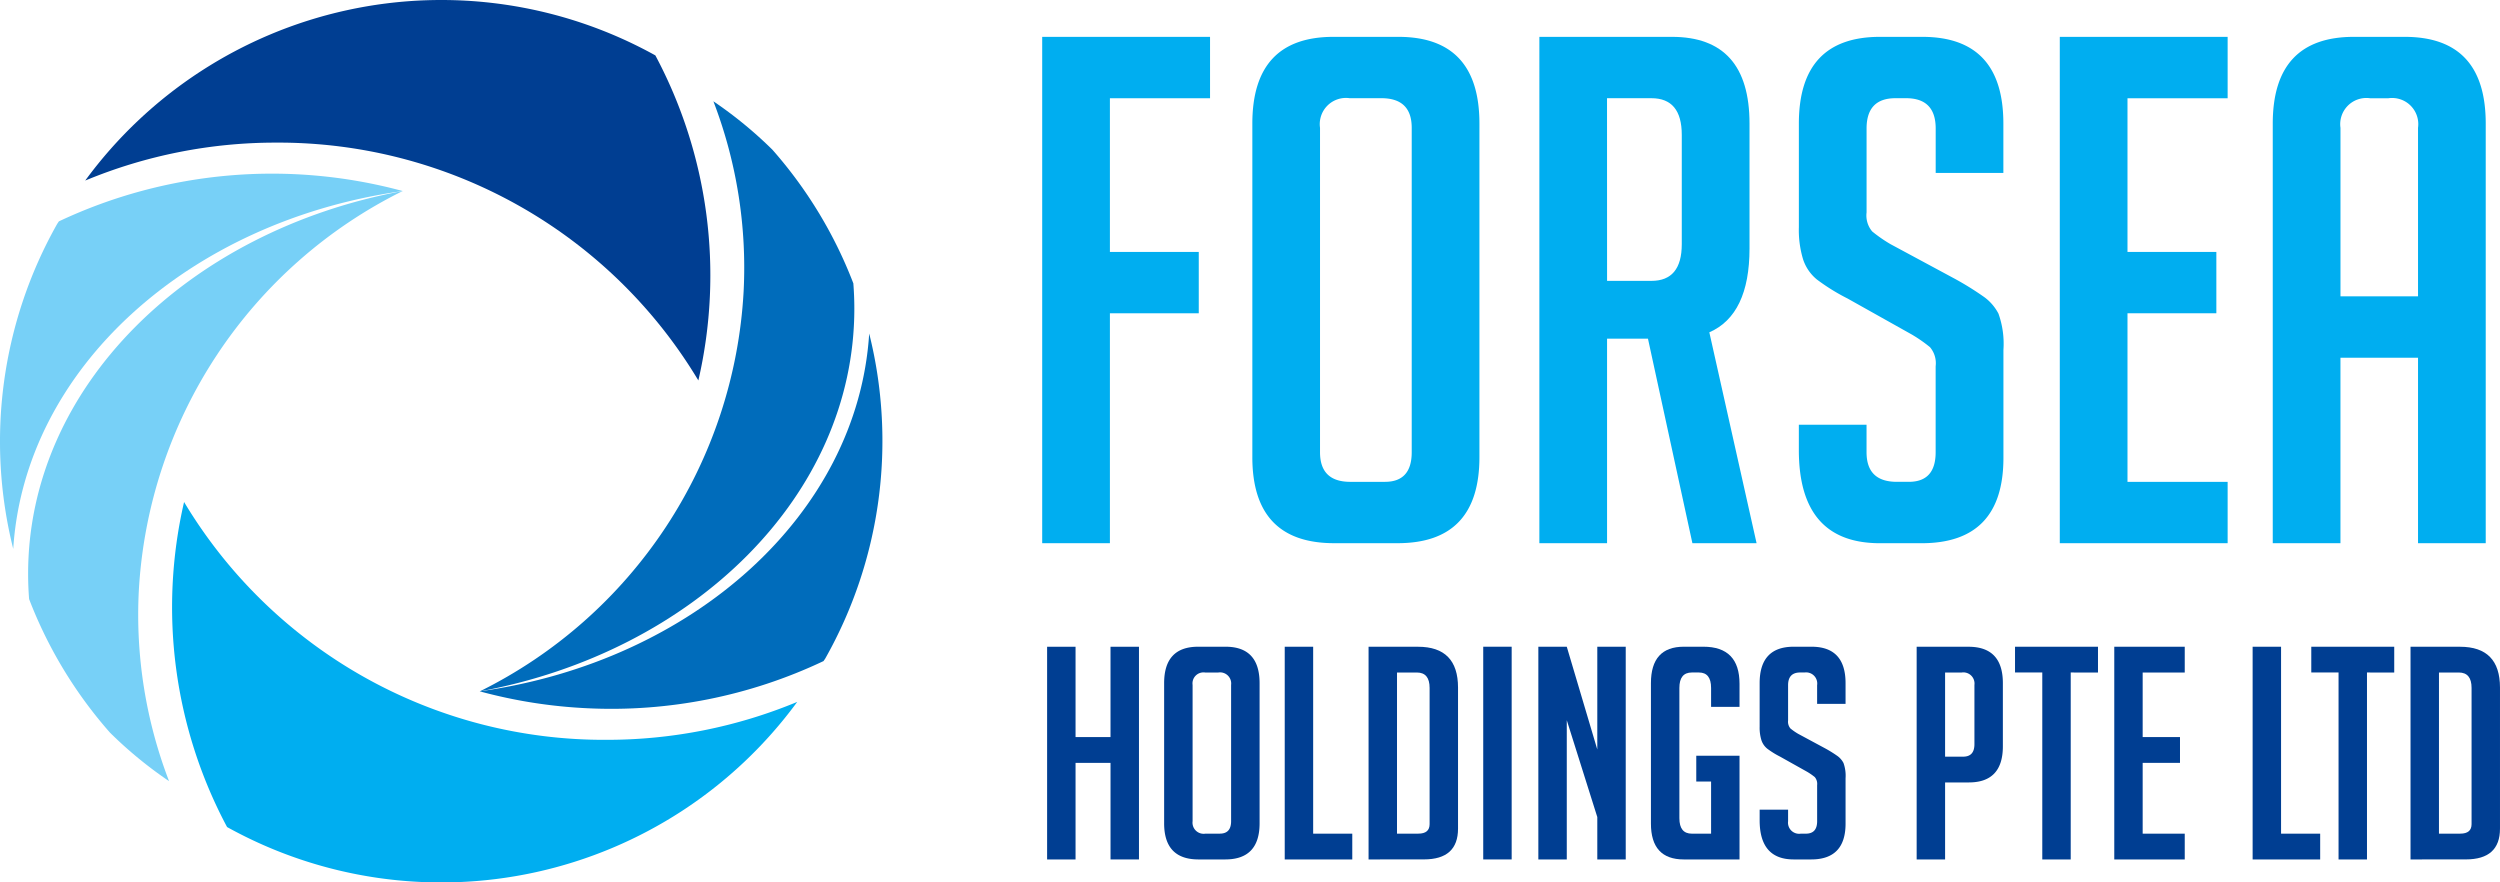
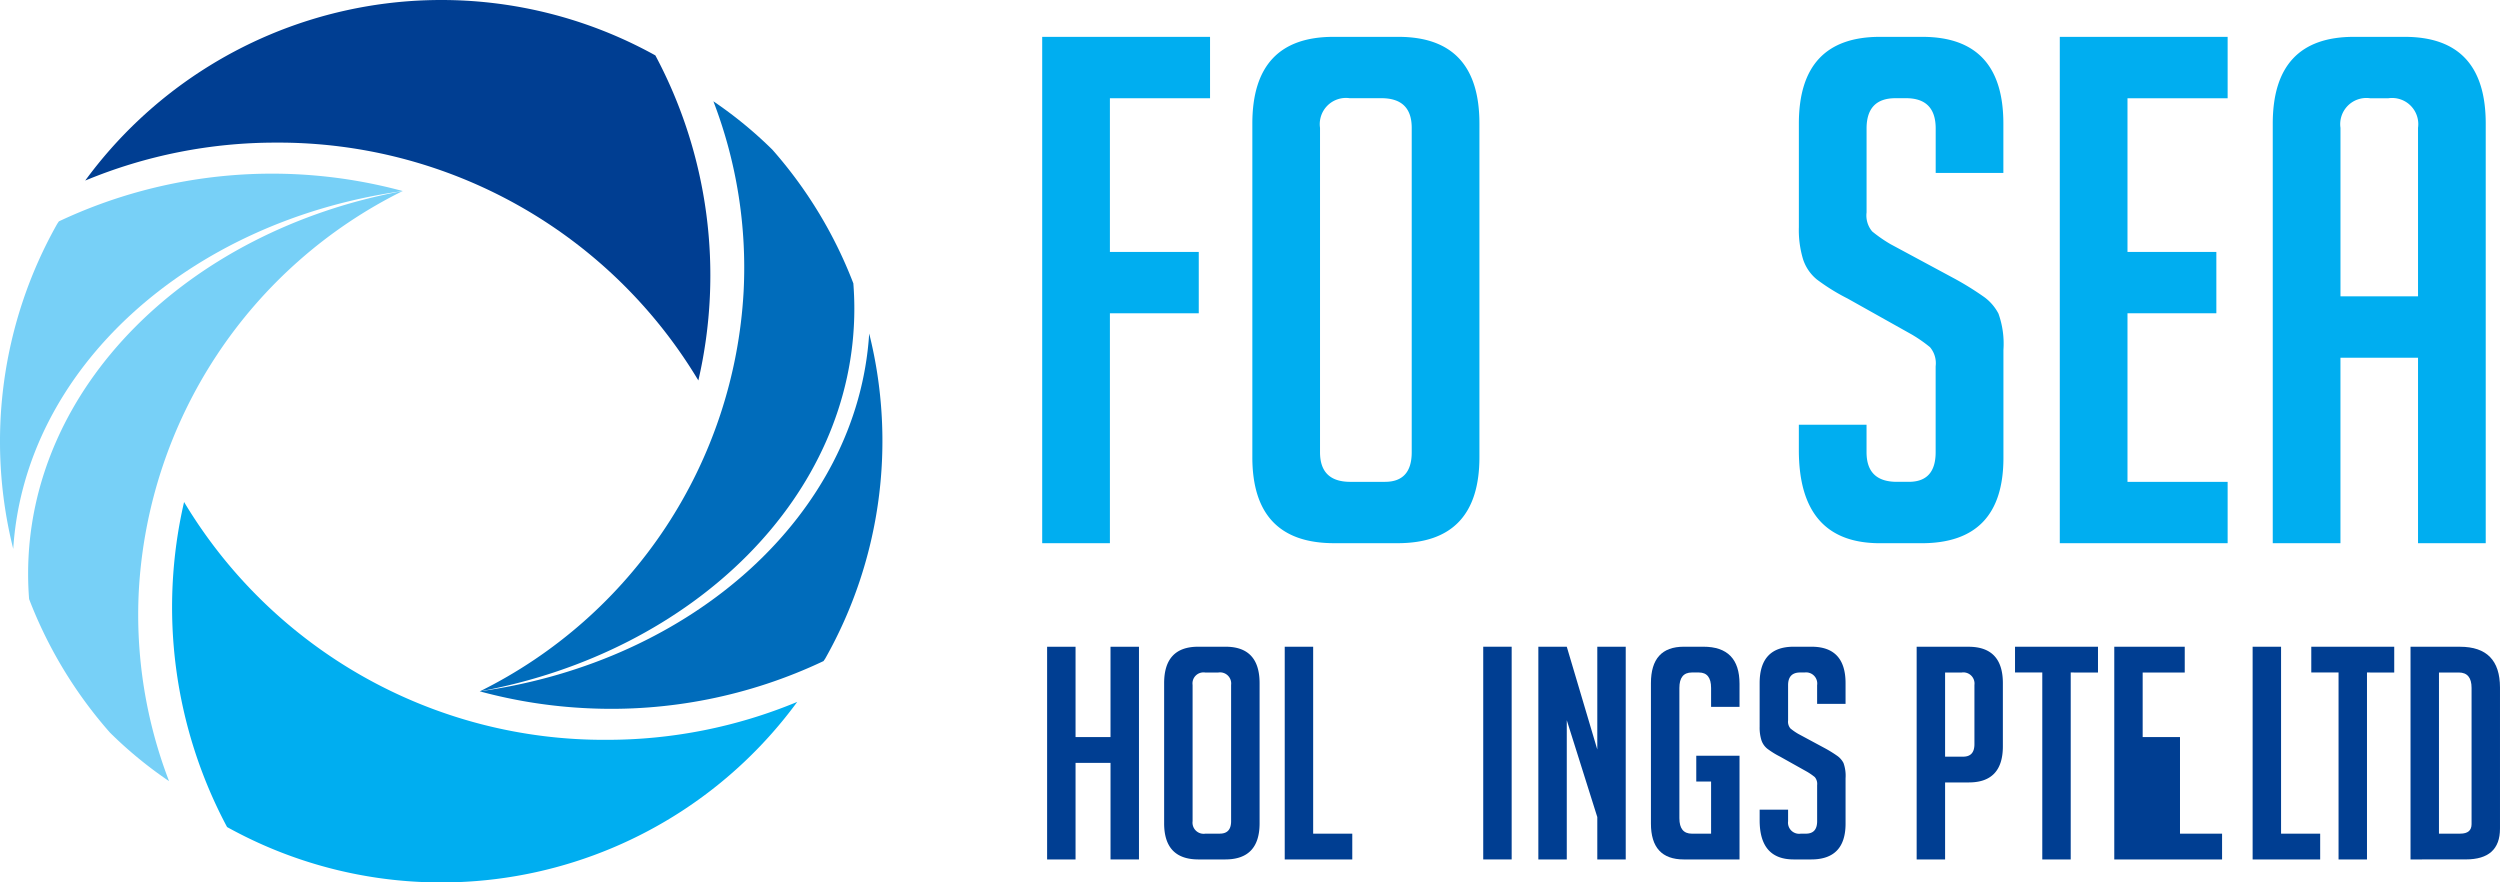
<svg xmlns="http://www.w3.org/2000/svg" id="Group_90188" data-name="Group 90188" width="251.888" height="88.91" viewBox="0 0 251.888 88.91">
  <path id="Path_69956" data-name="Path 69956" d="M1.334,52.013A44.589,44.589,0,0,1,5.758,19.271c.058-.087.117-.175.176-.261a50.373,50.373,0,0,1,34.639-3.055C19.043,18.973,2.481,33.832,1.334,52.013" transform="translate(0 3.293)" fill="#77d0f7" fill-rule="evenodd" />
  <path id="Path_69957" data-name="Path 69957" d="M10.554,70.2A44.413,44.413,0,0,1,2.4,56.737q-.1-1.264-.1-2.549c0-18.823,16.134-34.573,37.742-38.564a47.887,47.887,0,0,0-26.59,40.311A46.784,46.784,0,0,0,16.5,75.082,41.864,41.864,0,0,1,10.554,70.2" transform="translate(0.533 3.623)" fill="#77d0f7" fill-rule="evenodd" />
  <path id="Path_69958" data-name="Path 69958" d="M77.061,61.2A44.468,44.468,0,0,1,19.616,73.809a47.059,47.059,0,0,1-4.332-32.75A49.319,49.319,0,0,0,57.818,65.021,49.969,49.969,0,0,0,77.061,61.2" transform="translate(3.263 9.52)" fill="#00aef0" fill-rule="evenodd" />
  <path id="Path_69959" data-name="Path 69959" d="M78.477,27.28a44.589,44.589,0,0,1-4.424,32.741c-.058.087-.117.175-.176.261a49.891,49.891,0,0,1-23.846,4.75,50.332,50.332,0,0,1-10.792-1.7C60.768,60.32,77.331,45.461,78.477,27.28" transform="translate(9.098 6.325)" fill="#006cbb" fill-rule="evenodd" />
  <path id="Path_69960" data-name="Path 69960" d="M68.726,13.164A44.419,44.419,0,0,1,76.881,26.63q.1,1.264.1,2.547c0,18.824-16.134,34.574-37.743,38.564a47.877,47.877,0,0,0,26.588-40.31A46.743,46.743,0,0,0,62.78,8.285a41.951,41.951,0,0,1,5.946,4.879" transform="translate(9.098 1.921)" fill="#006cbb" fill-rule="evenodd" />
  <path id="Path_69961" data-name="Path 69961" d="M64.415,5.582a47.059,47.059,0,0,1,4.332,32.75A49.32,49.32,0,0,0,26.213,14.37,49.988,49.988,0,0,0,6.97,18.193,44.468,44.468,0,0,1,64.415,5.582" transform="translate(1.616)" fill="#003e92" fill-rule="evenodd" />
  <path id="Path_69962" data-name="Path 69962" d="M101.017,24.685v6.181H92.064V54.031H85.243V3.015h16.911V9.2H92.064V24.685Z" transform="translate(19.764 0.699)" fill="#00aef0" />
  <path id="Path_69963" data-name="Path 69963" d="M110.673,54.03q-8.243,0-8.242-8.669V11.753q0-8.738,8.172-8.739h6.536q8.171,0,8.172,8.739V45.361q0,8.67-8.242,8.669Zm1.635-6.181h3.481q2.7,0,2.7-2.984V12.18q0-2.984-3.055-2.985h-3.2a2.638,2.638,0,0,0-2.984,2.985V44.865q0,2.984,3.055,2.984" transform="translate(23.749 0.699)" fill="#00aef0" />
-   <path id="Path_69964" data-name="Path 69964" d="M125.907,3.014h13.358q7.814,0,7.815,8.739V24.33q0,6.68-4.049,8.455l4.76,21.245h-6.466l-4.477-20.605h-4.121V54.03h-6.821ZM132.728,27.6H137.2q3.054,0,3.055-3.694V12.89q0-3.694-3.055-3.694h-4.477Z" transform="translate(29.193 0.699)" fill="#00aef0" />
  <path id="Path_69965" data-name="Path 69965" d="M160.917,16.727V12.25q0-3.054-2.985-3.055h-1.066q-2.914,0-2.913,3.055v8.455a2.494,2.494,0,0,0,.569,1.918,14.218,14.218,0,0,0,1.847,1.28l6.466,3.481a30.006,30.006,0,0,1,3.021,1.884,4.84,4.84,0,0,1,1.386,1.633,9.037,9.037,0,0,1,.5,3.66V45.433q0,8.6-8.242,8.6H155.3q-8.171,0-8.171-9.379V42.093h6.821v2.77q0,2.986,3.055,2.985h1.208q2.7,0,2.7-2.985V36.2a2.5,2.5,0,0,0-.569-1.918A14.451,14.451,0,0,0,158.5,33l-6.466-3.624a20.343,20.343,0,0,1-3.091-1.918,4.387,4.387,0,0,1-1.386-2.025,10.163,10.163,0,0,1-.426-3.234V11.753q0-8.738,8.171-8.739h4.263q8.171,0,8.171,8.739v4.974Z" transform="translate(34.114 0.699)" fill="#00aef0" />
  <path id="Path_69966" data-name="Path 69966" d="M168.473,54.031V3.015h16.911V9.2h-10.09V24.685h8.953v6.181h-8.953V47.849h10.09v6.181Z" transform="translate(39.062 0.699)" fill="#00aef0" />
  <path id="Path_69967" data-name="Path 69967" d="M192.713,54.03h-6.821V11.753q0-8.738,8.171-8.739h5.116q8.171,0,8.171,8.739V54.03h-6.821V35.343h-7.816Zm7.816-24.869V12.179A2.637,2.637,0,0,0,197.545,9.2H195.7a2.638,2.638,0,0,0-2.985,2.984V29.161Z" transform="translate(43.1 0.699)" fill="#00aef0" />
  <path id="Path_69968" data-name="Path 69968" d="M92.034,74.329V64.6H88.51v9.732H85.645V52.9H88.51V62h3.523V52.9H94.9V74.329Z" transform="translate(19.857 12.264)" fill="#003e92" />
  <path id="Path_69969" data-name="Path 69969" d="M98.68,74.329q-3.465,0-3.464-3.641V56.568q0-3.672,3.434-3.672H101.4q3.431,0,3.433,3.672v14.12q0,3.642-3.463,3.641Zm.687-2.6h1.461q1.135,0,1.135-1.254V56.747a1.121,1.121,0,0,0-1.284-1.253H99.338a1.108,1.108,0,0,0-1.255,1.253V70.478a1.122,1.122,0,0,0,1.285,1.254" transform="translate(22.077 12.264)" fill="#003e92" />
  <path id="Path_69970" data-name="Path 69970" d="M111.886,74.329h-6.806V52.9h2.865V71.732h3.941Z" transform="translate(24.363 12.264)" fill="#003e92" />
-   <path id="Path_69971" data-name="Path 69971" d="M111.937,74.329V52.9h4.985q4.03,0,4.029,4.119V71.225q0,3.1-3.433,3.1Zm2.865-2.6h2.15q1.135,0,1.135-.956V57.046q0-1.552-1.284-1.552h-2Z" transform="translate(25.953 12.264)" fill="#003e92" />
  <rect id="Rectangle_39475" data-name="Rectangle 39475" width="2.865" height="21.433" transform="translate(149.443 65.16)" fill="#003e92" />
  <path id="Path_69972" data-name="Path 69972" d="M131.763,63.254V52.9h2.865V74.329h-2.865V70.06L128.688,60.3v14.03h-2.865V52.9h2.865Z" transform="translate(29.173 12.264)" fill="#003e92" />
  <path id="Path_69973" data-name="Path 69973" d="M139.6,66.478v-2.6h4.358V74.329h-5.612q-3.313,0-3.314-3.612V56.568q0-3.672,3.314-3.672h1.971q3.64,0,3.641,3.731v2.328h-2.865V57.046q0-1.552-1.224-1.553h-.717q-1.253,0-1.253,1.553V70.18q0,1.552,1.253,1.552h1.941V66.478Z" transform="translate(31.308 12.264)" fill="#003e92" />
  <path id="Path_69974" data-name="Path 69974" d="M149.714,58.657V56.776a1.122,1.122,0,0,0-1.254-1.284h-.447q-1.225,0-1.224,1.284v3.553a1.051,1.051,0,0,0,.239.806,5.917,5.917,0,0,0,.776.538l2.716,1.462a12.652,12.652,0,0,1,1.269.791,2.032,2.032,0,0,1,.583.686,3.814,3.814,0,0,1,.208,1.537v4.568q0,3.612-3.463,3.612h-1.76q-3.433,0-3.433-3.941V69.314h2.865v1.164a1.122,1.122,0,0,0,1.284,1.254h.508q1.135,0,1.135-1.254V66.837a1.058,1.058,0,0,0-.239-.807,6.187,6.187,0,0,0-.776-.537l-2.716-1.521a8.552,8.552,0,0,1-1.3-.807,1.839,1.839,0,0,1-.583-.851,4.267,4.267,0,0,1-.179-1.358V56.568q0-3.672,3.433-3.672h1.79q3.433,0,3.433,3.672v2.089Z" transform="translate(33.37 12.264)" fill="#003e92" />
  <path id="Path_69975" data-name="Path 69975" d="M156.766,52.9h5.223q3.465,0,3.463,3.671v6.359q0,3.642-3.432,3.641h-2.389v7.762h-2.865Zm2.865,11.074h1.821q1.135,0,1.135-1.254v-5.97a1.122,1.122,0,0,0-1.284-1.254h-1.672Z" transform="translate(36.347 12.264)" fill="#003e92" />
  <path id="Path_69976" data-name="Path 69976" d="M170.423,55.493V74.329h-2.865V55.493h-2.747V52.9h8.359v2.6Z" transform="translate(38.213 12.264)" fill="#003e92" />
-   <path id="Path_69977" data-name="Path 69977" d="M172.929,74.329V52.9h7.1v2.6h-4.239V62h3.761v2.6h-3.761v7.135h4.239v2.6Z" transform="translate(40.095 12.264)" fill="#003e92" />
+   <path id="Path_69977" data-name="Path 69977" d="M172.929,74.329V52.9h7.1v2.6h-4.239V62h3.761v2.6v7.135h4.239v2.6Z" transform="translate(40.095 12.264)" fill="#003e92" />
  <path id="Path_69978" data-name="Path 69978" d="M191.051,74.329h-6.806V52.9h2.865V71.732h3.941Z" transform="translate(42.719 12.264)" fill="#003e92" />
  <path id="Path_69979" data-name="Path 69979" d="M194.655,55.493V74.329h-2.865V55.493h-2.747V52.9H197.4v2.6Z" transform="translate(43.831 12.264)" fill="#003e92" />
  <path id="Path_69980" data-name="Path 69980" d="M197.16,74.329V52.9h4.985q4.03,0,4.029,4.119V71.225q0,3.1-3.433,3.1Zm2.865-2.6h2.15q1.135,0,1.135-.956V57.046q0-1.552-1.284-1.552h-2Z" transform="translate(45.713 12.264)" fill="#003e92" />
</svg>